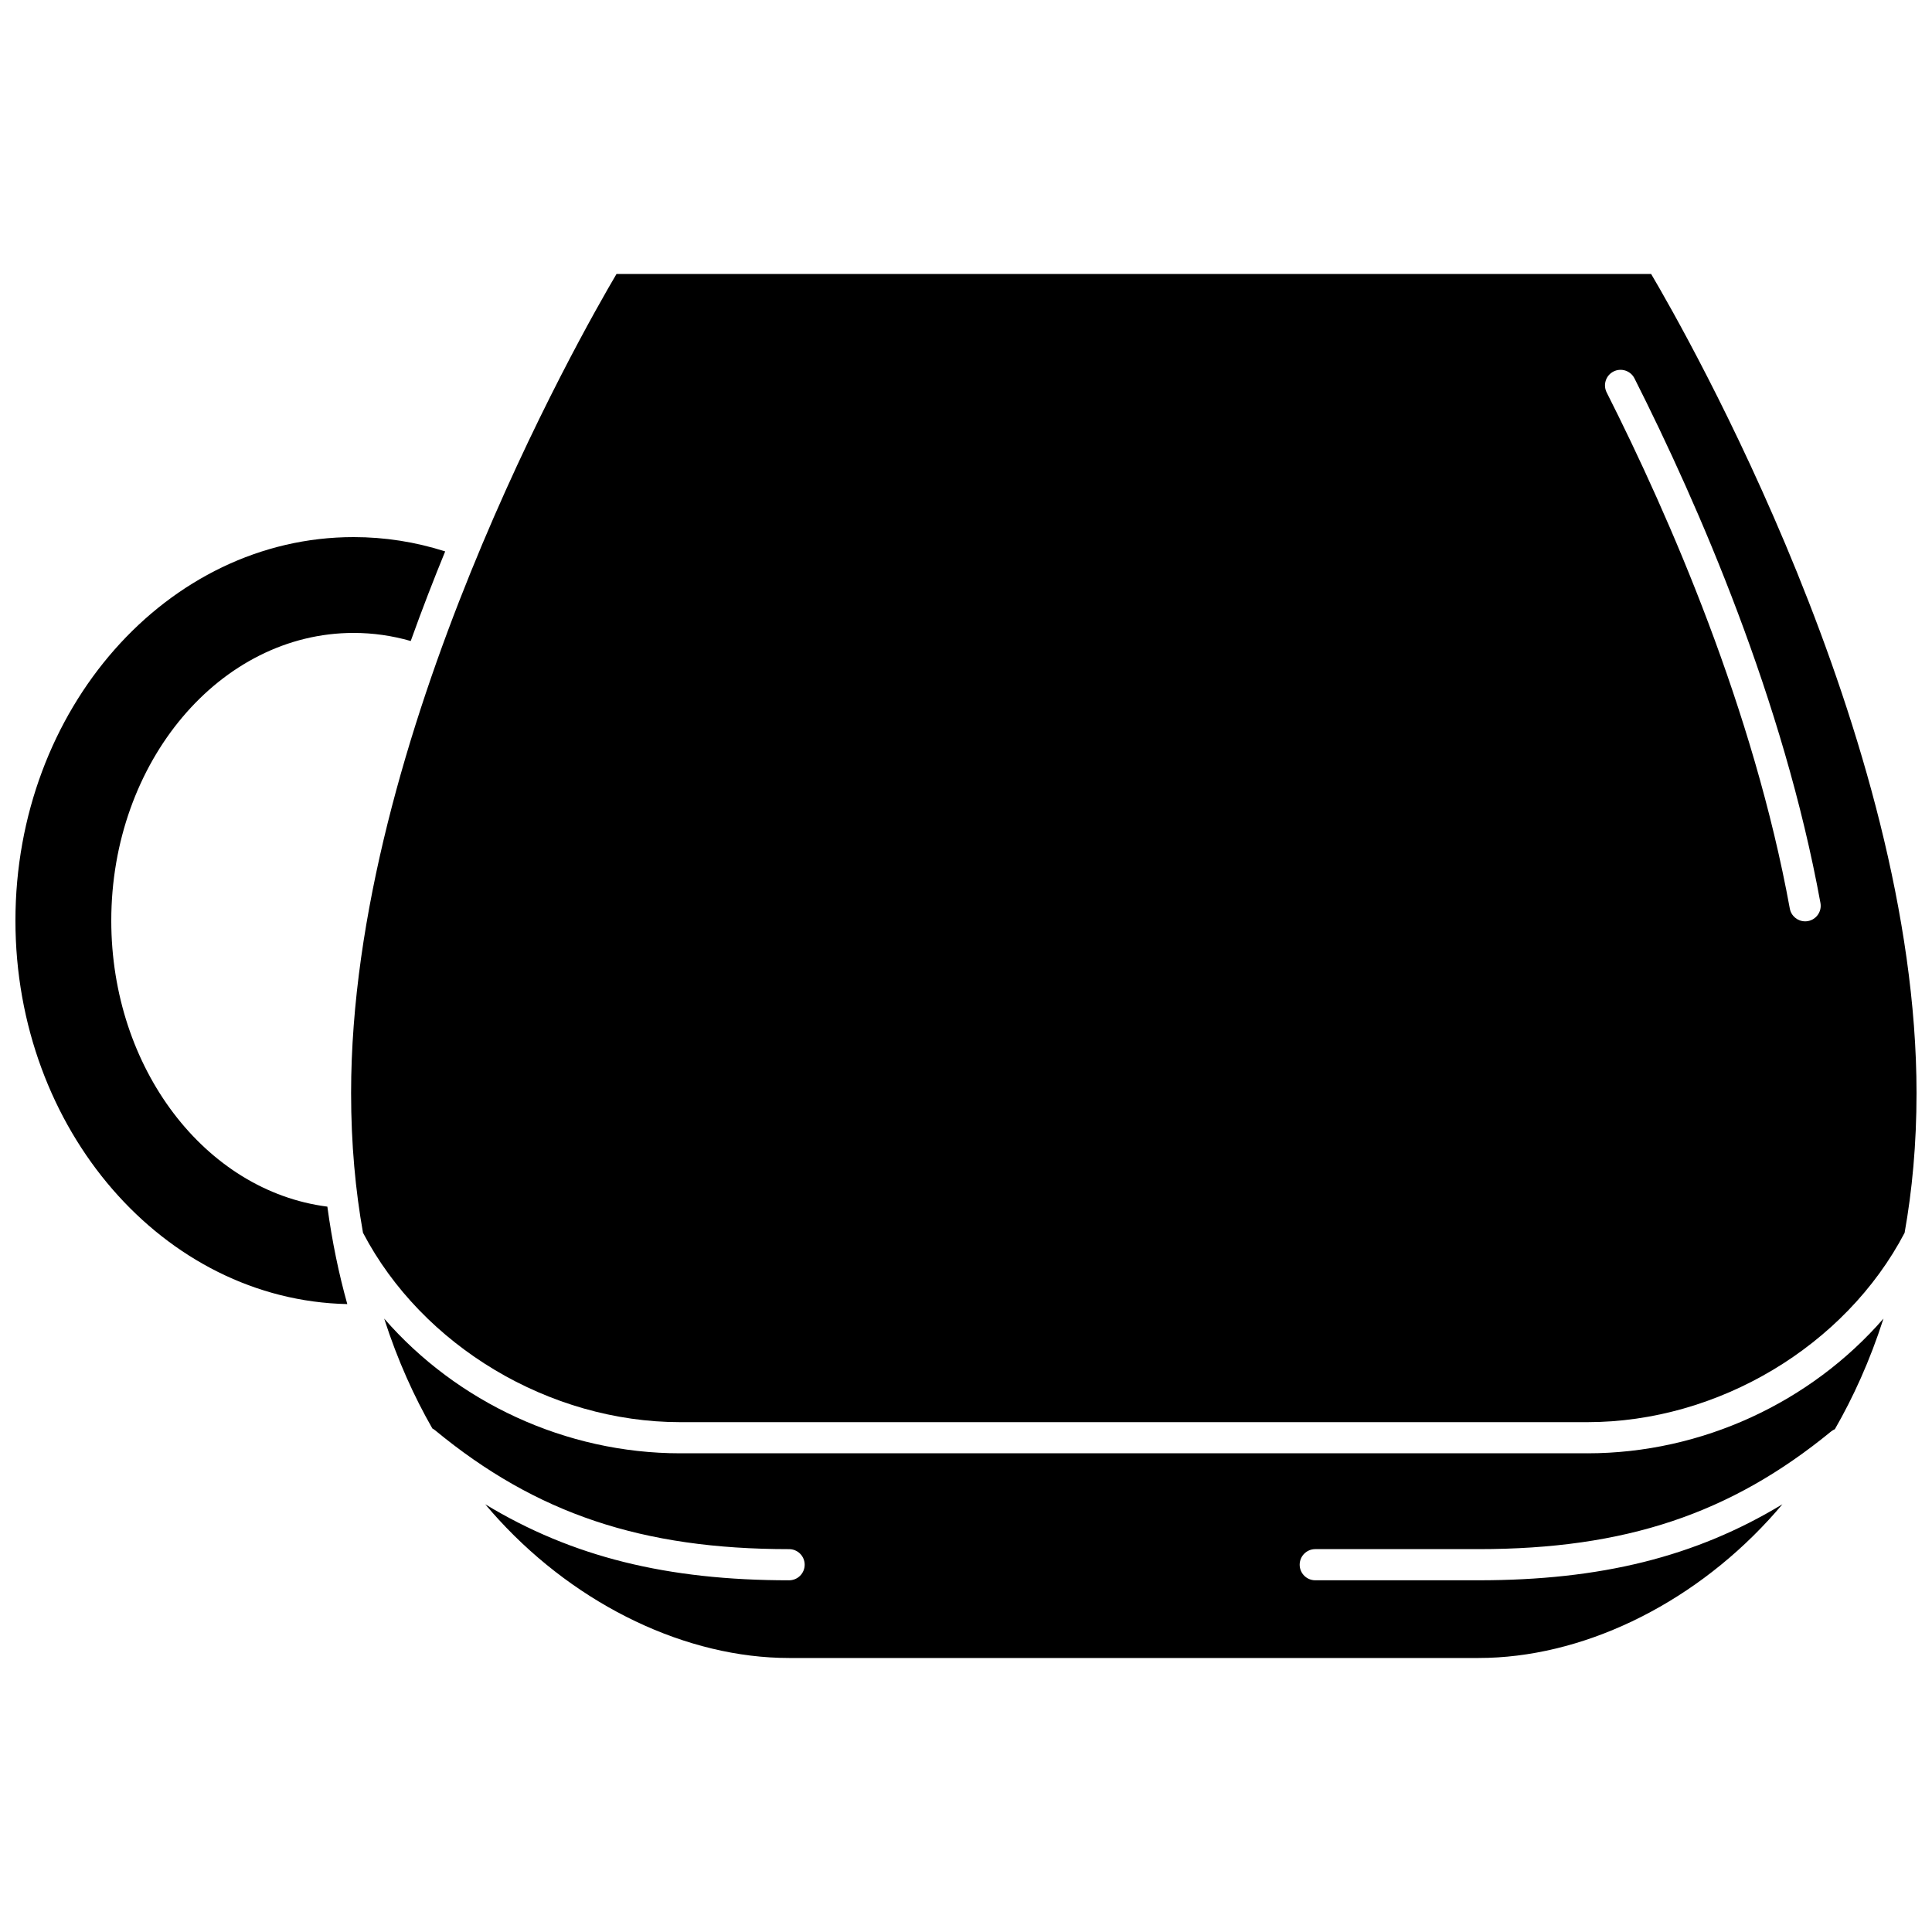
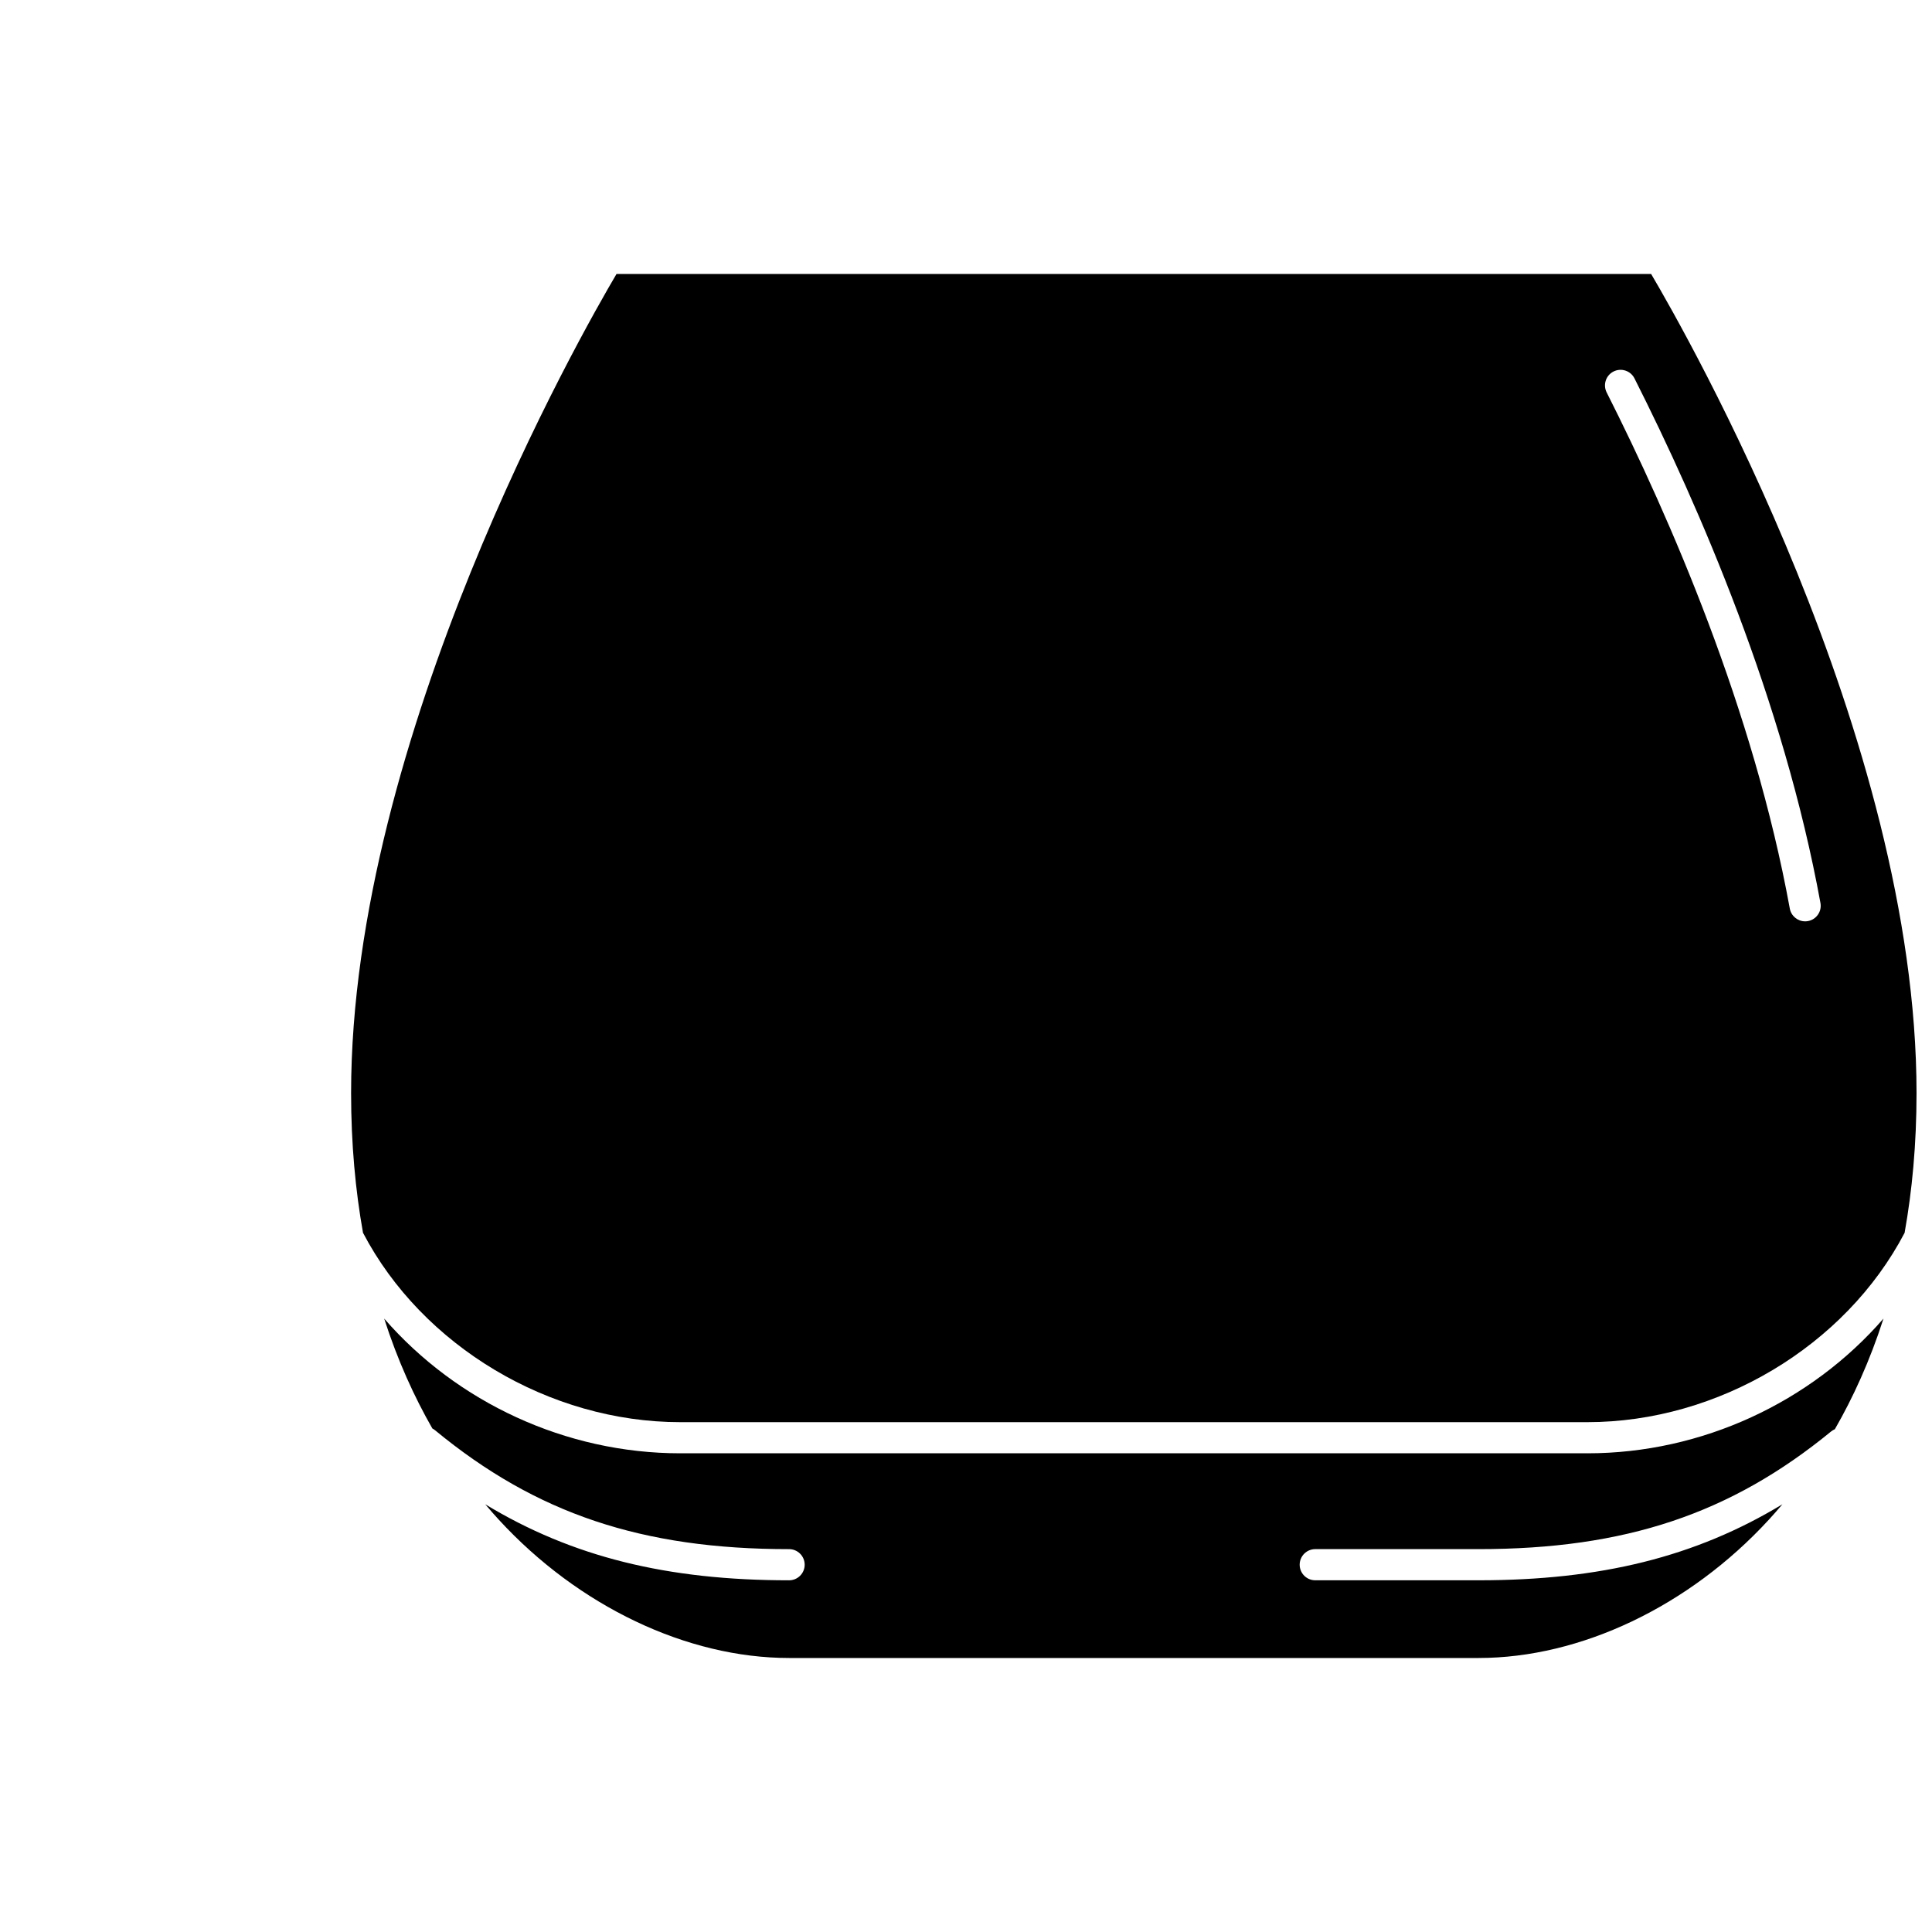
<svg xmlns="http://www.w3.org/2000/svg" width="800px" height="800px" version="1.1" viewBox="144 144 512 512">
  <defs>
    <clipPath id="b">
      <path d="m148.09 286h113.91v204h-113.91z" />
    </clipPath>
    <clipPath id="a">
      <path d="m237 216h414.9v305h-414.9z" />
    </clipPath>
  </defs>
  <g clip-path="url(#b)">
-     <path d="m173.49 387.98c0-42.047 28.812-76.25 64.234-76.25 5.121 0 10.191 0.727 15.125 2.144 3.012-8.391 6.098-16.352 9.129-23.746-7.863-2.512-16-3.793-24.25-3.793-49.43-0.004-89.637 45.594-89.637 101.64 0 55.41 39.297 100.6 87.945 101.62-2.219-7.938-4.023-16.531-5.281-25.824-32.379-4.141-57.266-36.676-57.266-75.801z" />
-   </g>
+     </g>
  <path d="m564.68 529.14h-240.41c-30.359 0-59.18-13.516-78.461-35.703 3.582 11.156 8.008 20.812 12.77 29.125 0.25 0.133 0.492 0.289 0.723 0.477 26.777 22.078 54.832 31.5 93.816 31.5 2.281 0 4.129 1.848 4.129 4.129s-1.848 4.129-4.129 4.129c-32.25 0-57.445-6.164-80.523-20.145 1.219 1.445 2.43 2.82 3.629 4.121 21.098 22.926 49.844 36.613 76.898 36.613h182.71c27.051 0 55.801-13.688 76.895-36.613 1.195-1.301 2.41-2.68 3.629-4.125-23.074 13.98-48.254 20.145-80.527 20.145h-43.273c-2.281 0-4.129-1.848-4.129-4.129s1.848-4.129 4.129-4.129h43.273c38.84 0 66.793-9.332 93.469-31.211 0.297-0.246 0.625-0.422 0.961-0.57 4.809-8.355 9.27-18.078 12.883-29.316-19.285 22.188-48.105 35.703-78.461 35.703z" />
  <g clip-path="url(#a)">
-     <path d="m581.57 216.61h-274.19c-9.297 15.742-70.336 122.74-70.336 217.05 0 13.562 1.164 25.871 3.156 37.043 15.723 30.035 49.426 50.184 84.066 50.184h240.41c34.637 0 68.34-20.145 84.066-50.176 1.996-11.172 3.16-23.484 3.16-37.051 0.004-94.309-61.031-201.3-70.332-217.05zm41.551 171.49c-0.25 0.047-0.5 0.066-0.746 0.066-1.957 0-3.695-1.395-4.059-3.387-9.605-52.625-31.695-103.43-48.535-136.78-1.027-2.035-0.211-4.519 1.824-5.547 2.035-1.027 4.519-0.211 5.547 1.824 17.086 33.836 39.504 85.422 49.285 139.02 0.414 2.242-1.07 4.394-3.316 4.805z" />
+     <path d="m581.57 216.61h-274.19c-9.297 15.742-70.336 122.74-70.336 217.05 0 13.562 1.164 25.871 3.156 37.043 15.723 30.035 49.426 50.184 84.066 50.184h240.41c34.637 0 68.34-20.145 84.066-50.176 1.996-11.172 3.16-23.484 3.16-37.051 0.004-94.309-61.031-201.3-70.332-217.05zm41.551 171.49c-0.25 0.047-0.5 0.066-0.746 0.066-1.957 0-3.695-1.395-4.059-3.387-9.605-52.625-31.695-103.43-48.535-136.78-1.027-2.035-0.211-4.519 1.824-5.547 2.035-1.027 4.519-0.211 5.547 1.824 17.086 33.836 39.504 85.422 49.285 139.02 0.414 2.242-1.07 4.394-3.316 4.805" />
  </g>
</svg>